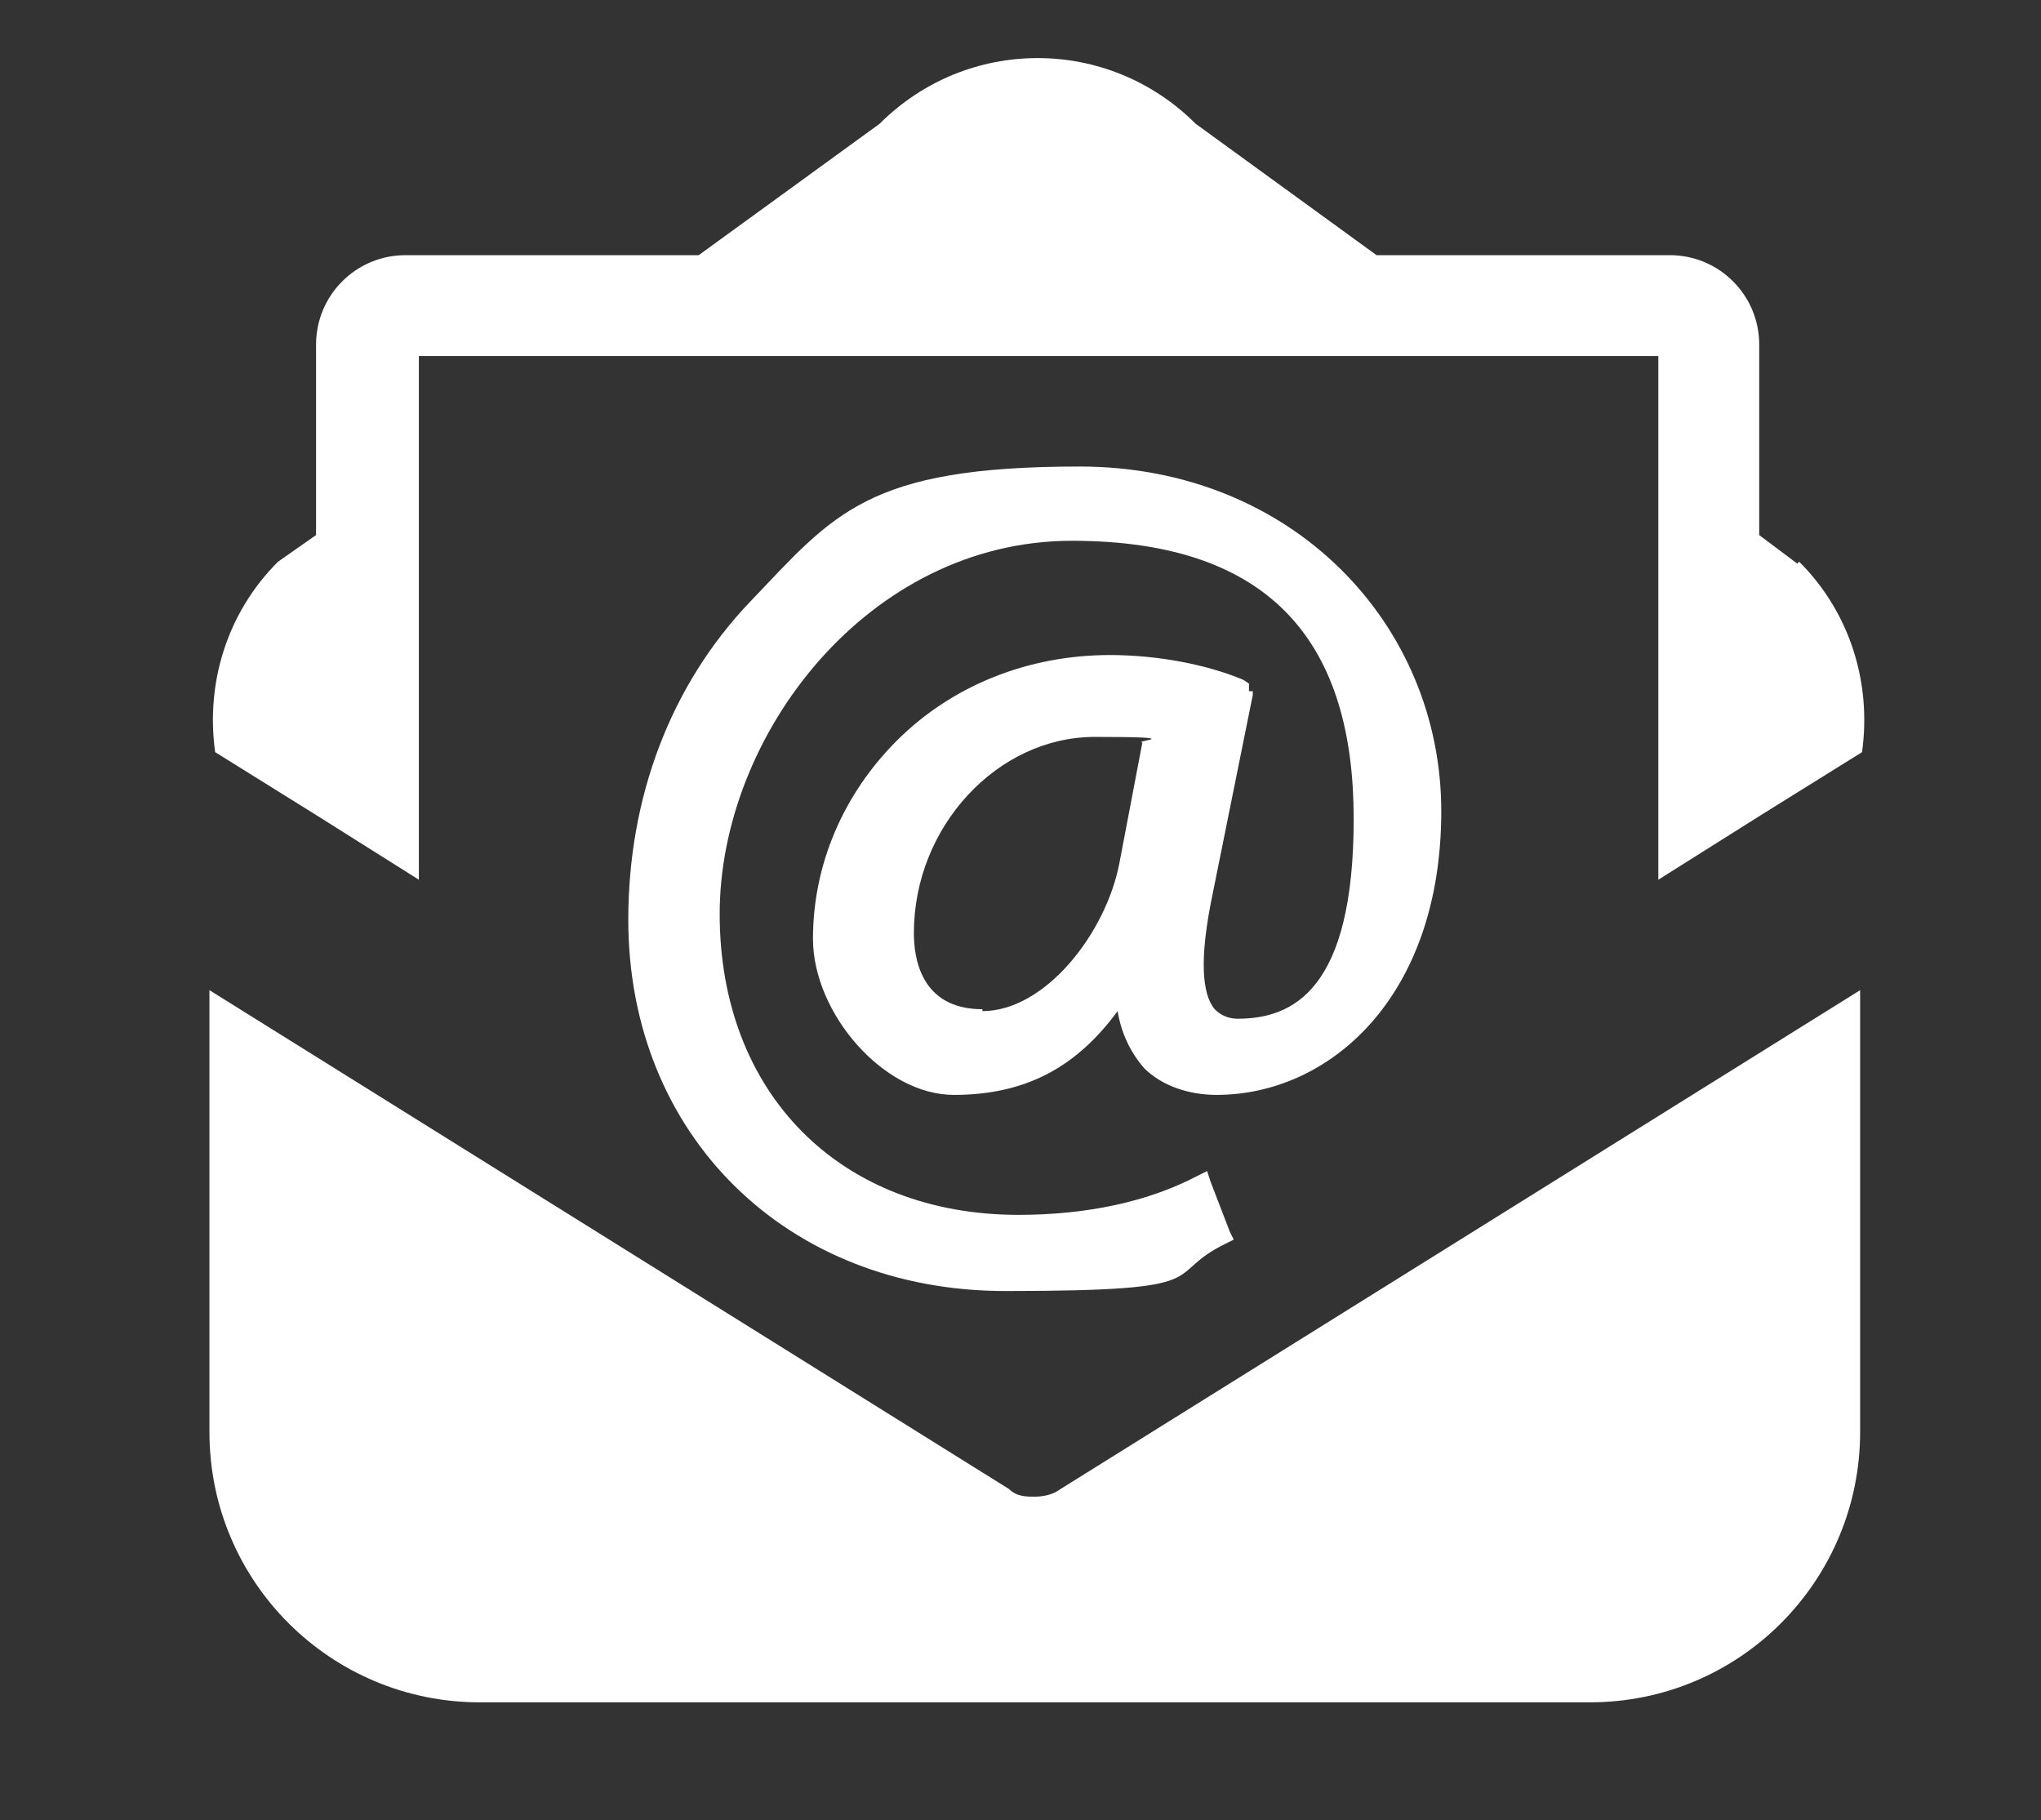
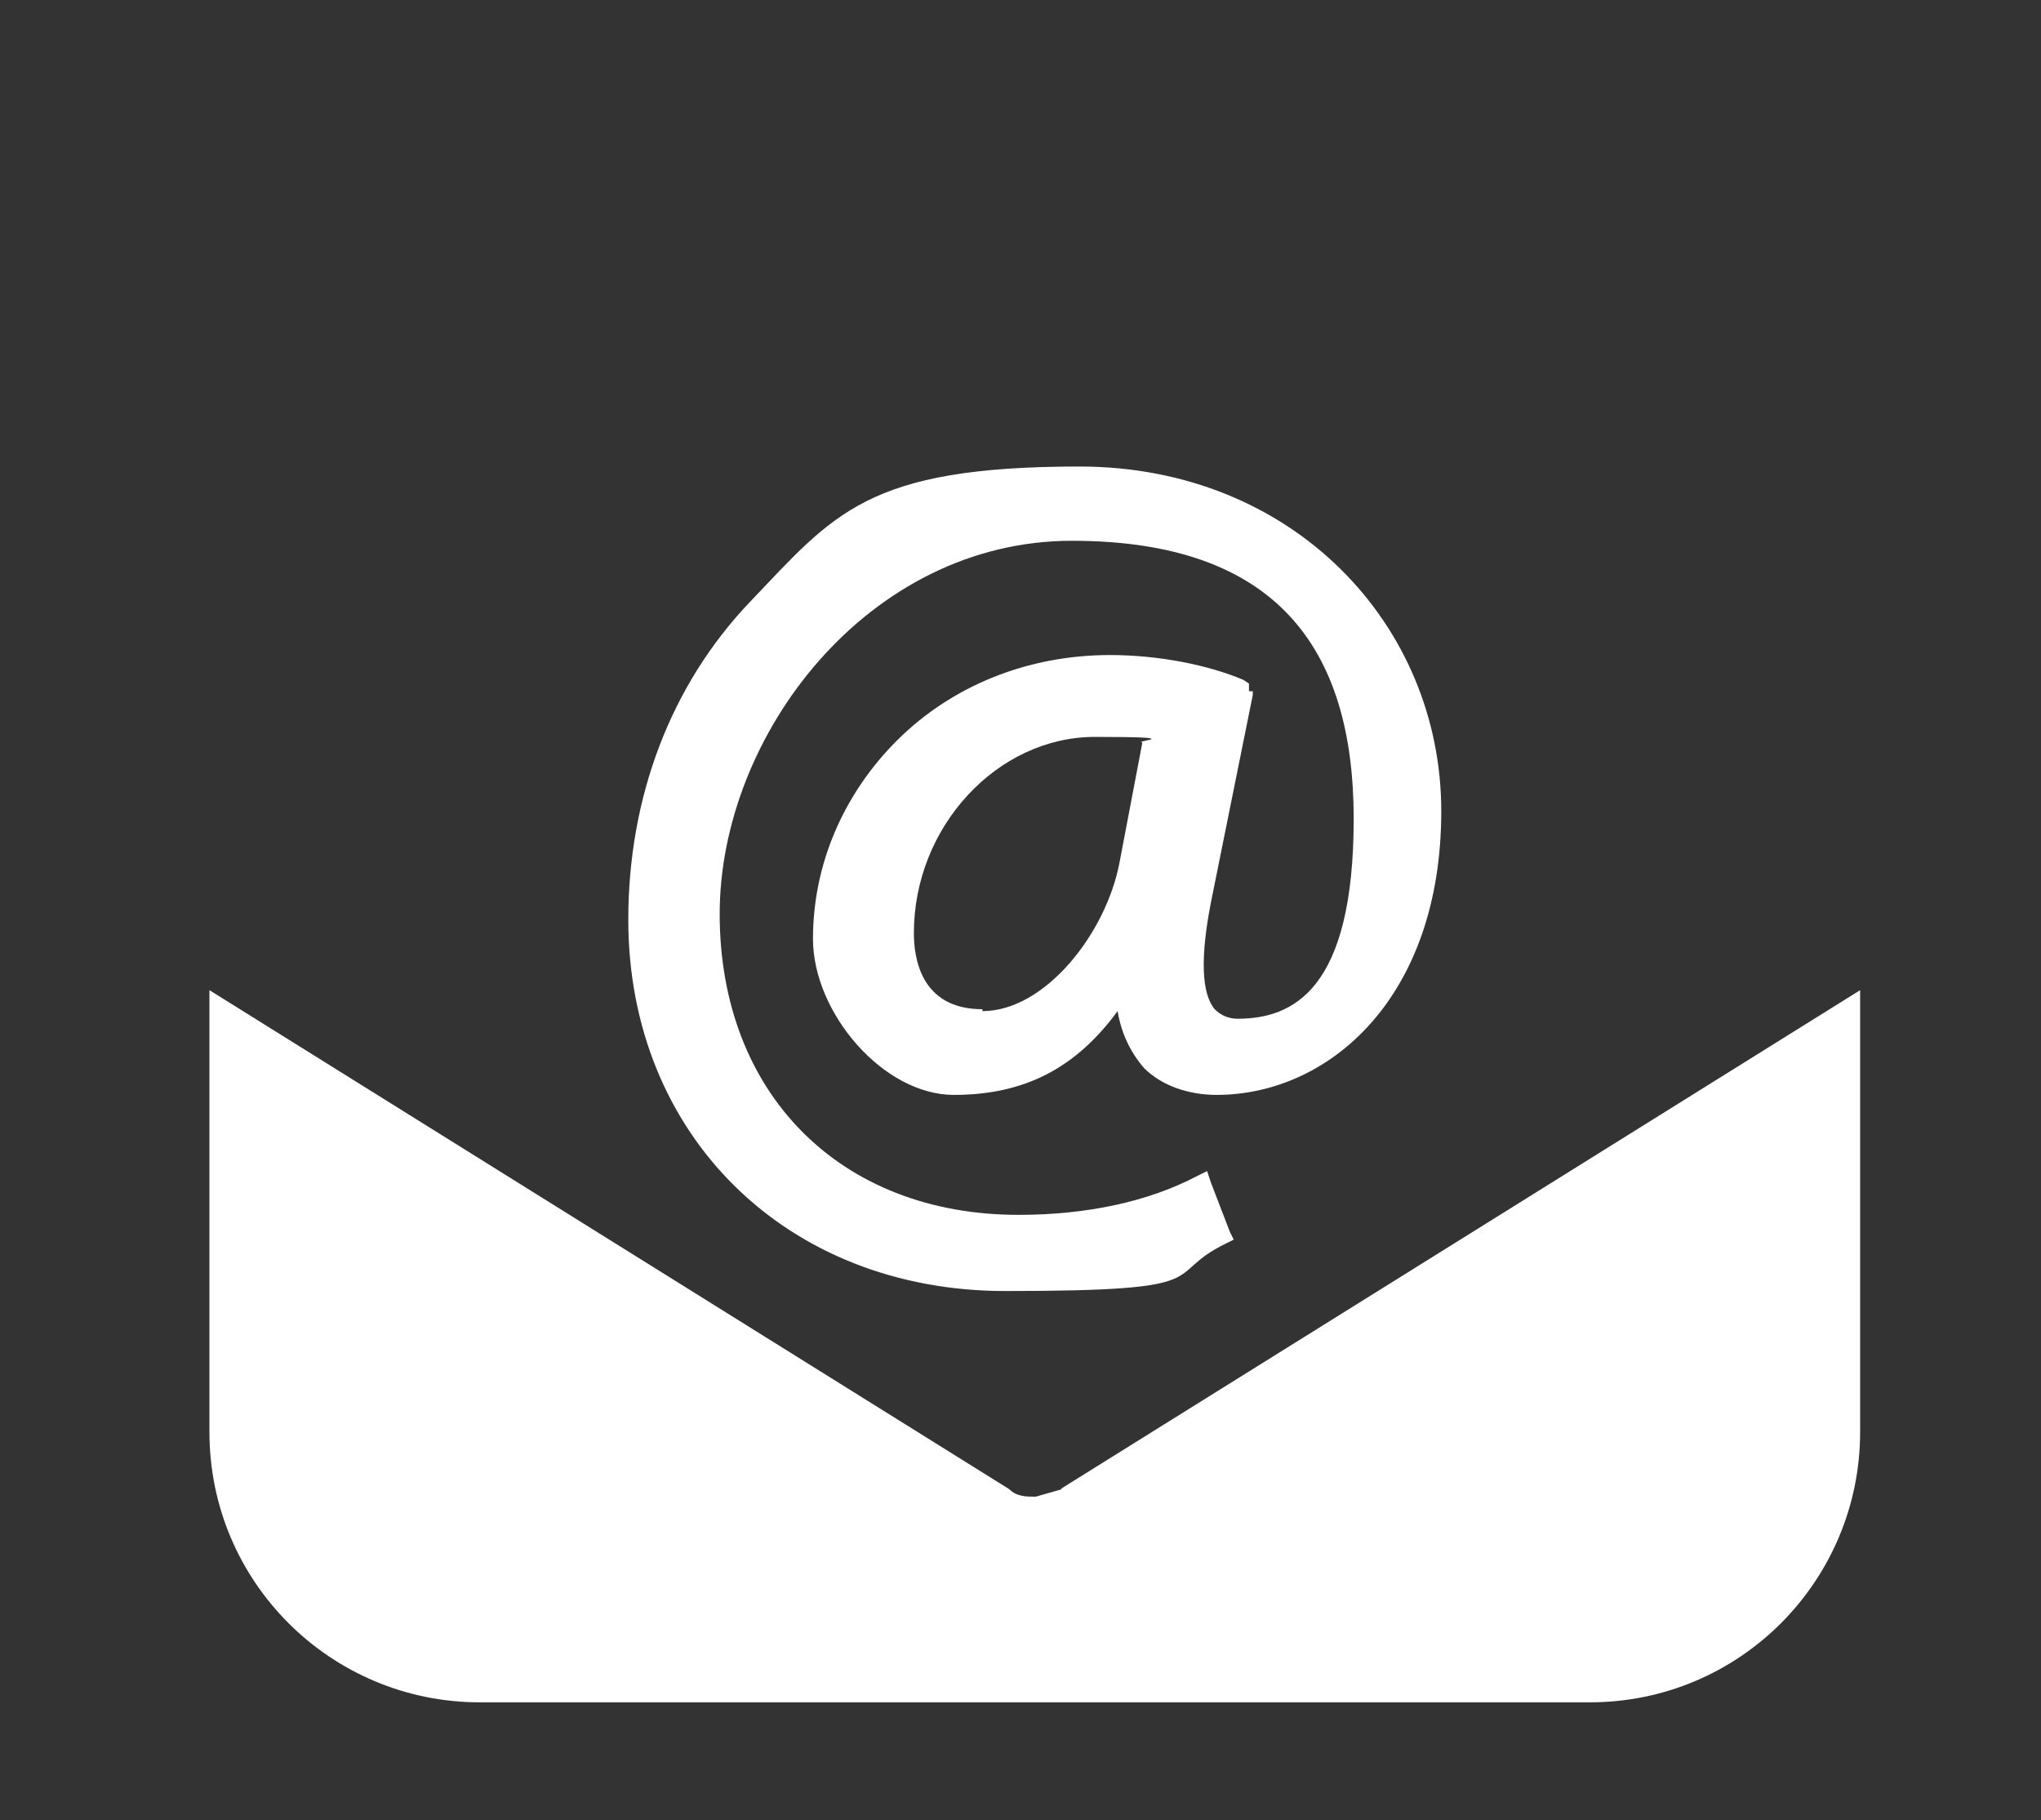
<svg xmlns="http://www.w3.org/2000/svg" id="Laag_1" data-name="Laag 1" version="1.1" viewBox="0 0 107.2 95.6">
  <rect x="0" y="0" width="107.2" height="95.6" fill="#333333" stroke="none" />
  <defs>
    <style>
      .cls-1 {
        fill: #fff;
        stroke-width: 0px;
      }
    </style>
  </defs>
  <g id="icon">
-     <path class="cls-1" d="M54.4,78.6c-.5,0-1,0-1.4-.4L11,52v23.2c0,7.9,6.4,14.2,14.2,14.2h58.3c7.9,0,14.2-6.4,14.2-14.2v-23.2l-42,26.2c-.4.3-.9.4-1.4.4h.1,0Z" />
-     <path class="cls-1" d="M94.4,29.6l-2-1.5v-10c0-2.6-2.1-4.7-4.7-4.7h-15.4l-9.5-6.9c-4.6-4.6-12-4.6-16.6,0l-9.5,6.9h-15.4c-2.6,0-4.7,2.1-4.7,4.7v10l-2,1.4c-2.7,2.7-3.8,6.4-3.3,10l5.3,3.3,5.4,3.4v-27.5h65.1v27.5l5.4-3.4,5.3-3.3c.5-3.6-.6-7.3-3.3-10h0Z" />
+     <path class="cls-1" d="M54.4,78.6c-.5,0-1,0-1.4-.4L11,52v23.2c0,7.9,6.4,14.2,14.2,14.2h58.3c7.9,0,14.2-6.4,14.2-14.2v-23.2l-42,26.2h.1,0Z" />
    <path class="cls-1" d="M65.6,36.3v-.4l-.3-.2c-1.9-.8-4.5-1.3-7-1.3-4.3,0-8.3,1.6-11.2,4.5-2.8,2.8-4.4,6.5-4.4,10.4s3.7,8.2,7.4,8.2,6.4-1.4,8.6-4.4c.2,1.2.7,2.2,1.4,3,.9.9,2.3,1.4,3.8,1.4,5.9,0,11.8-5.1,11.8-14.9s-7.8-18.1-19-18.1-12.9,2.5-17.3,7.1c-4.2,4.4-6.4,10.3-6.4,16.7,0,11.3,8.3,19.5,19.8,19.5s8.1-.8,11.6-2.5l.4-.2-.2-.4-1-2.6-.2-.6-.6.3c-2.5,1.3-5.7,2-9.3,2-9.4,0-15.7-6.4-15.7-15.8s7.8-19.6,18.5-19.6,14.8,5.6,14.8,14.6-3.2,10.5-6.1,10.5,0,0,0,0c-.5,0-.9-.2-1.2-.5-.5-.6-.9-2-.2-5.6l2.2-10.9v-.2h-.2ZM51.6,53c-3.3,0-3.6-2.8-3.6-4,0-5.6,4.4-10.3,9.5-10.3s2,.2,2.5.3l-1.2,6.3c-.7,3.7-3.9,7.8-7.2,7.8h0Z" />
  </g>
</svg>